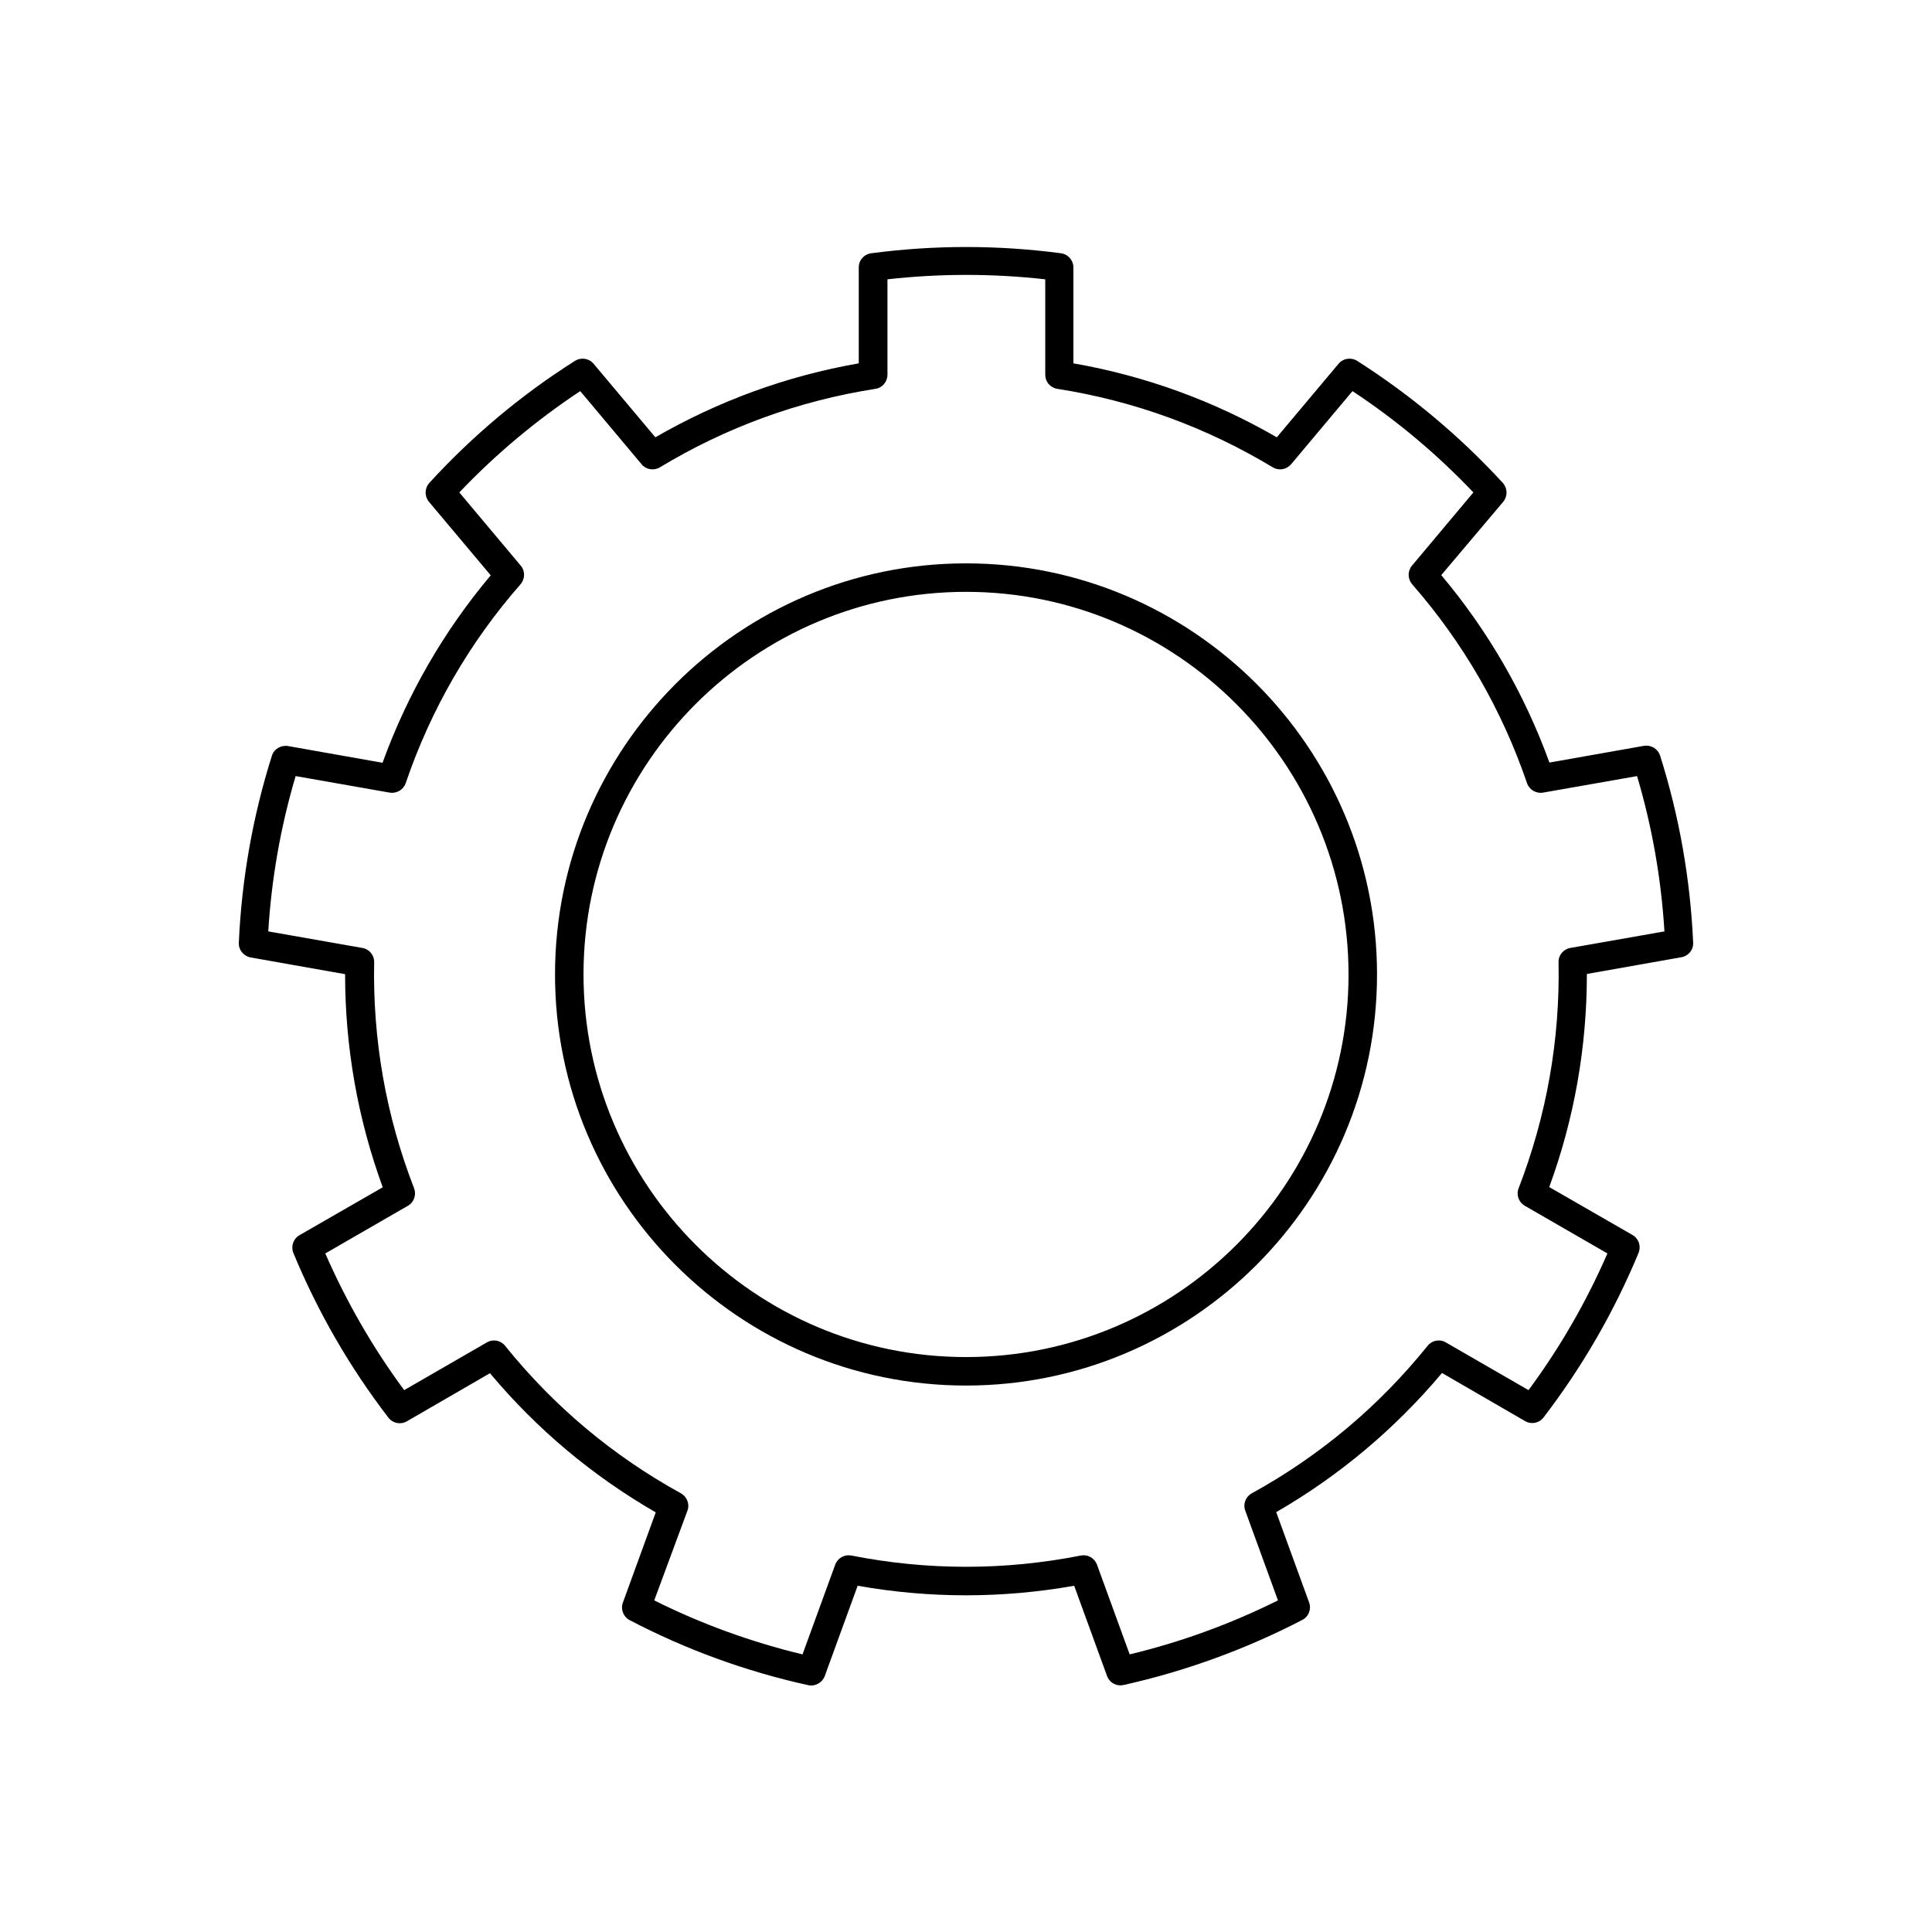
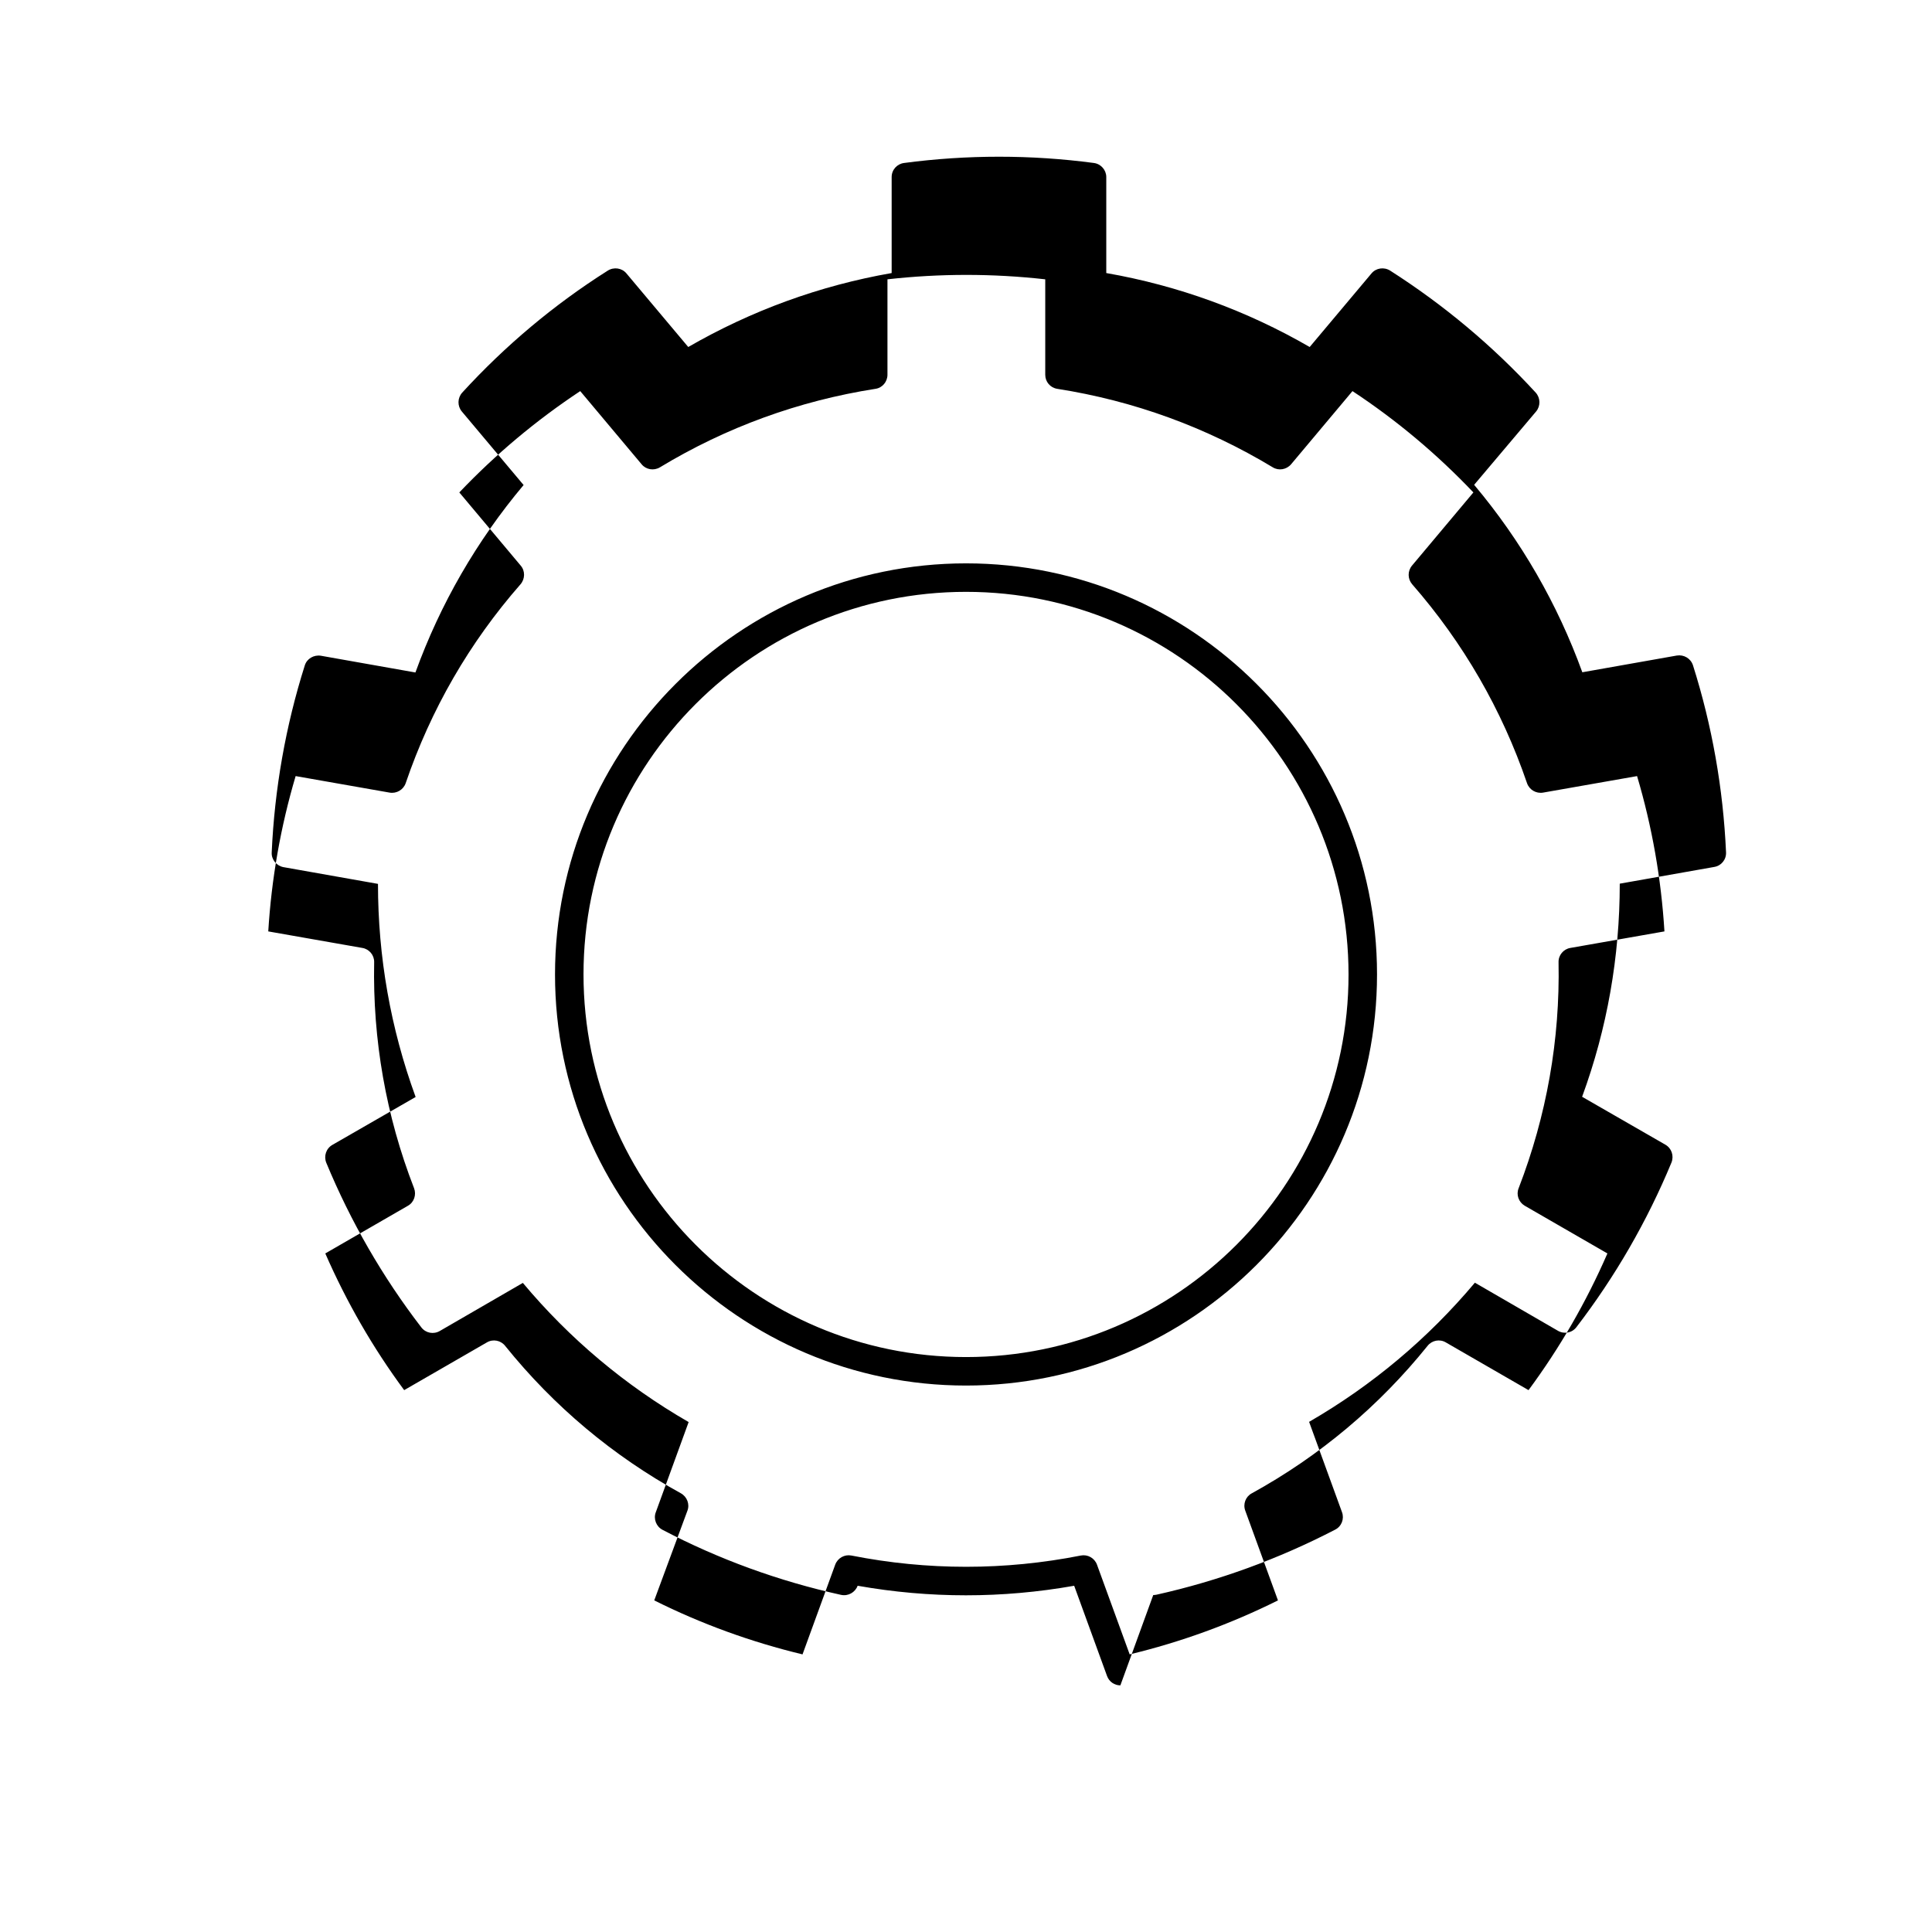
<svg xmlns="http://www.w3.org/2000/svg" fill="#000000" width="800px" height="800px" version="1.1" viewBox="144 144 512 512">
-   <path d="m440.91 590.64c-1.562 0-2.973-0.957-3.527-2.469l-8.715-23.93c-19.043 3.375-38.34 3.375-57.383 0l-8.715 23.93c-0.656 1.762-2.519 2.82-4.383 2.418-16.473-3.629-32.395-9.422-47.309-17.23-1.664-0.855-2.469-2.871-1.812-4.637l8.715-23.93c-16.777-9.672-31.539-22.066-43.934-36.879l-22.016 12.746c-1.664 0.957-3.727 0.555-4.887-0.957-10.277-13.352-18.742-28.062-25.191-43.629-0.707-1.762-0.051-3.777 1.613-4.734l22.066-12.695c-6.648-18.188-9.977-37.18-9.977-56.477l-25.039-4.434c-1.863-0.352-3.223-2.016-3.125-3.879 0.754-16.828 3.68-33.504 8.766-49.574 0.555-1.812 2.418-2.871 4.281-2.57l25.039 4.434c6.602-18.188 16.223-34.863 28.668-49.676l-16.375-19.496c-1.211-1.461-1.16-3.578 0.102-4.988 11.387-12.445 24.336-23.328 38.594-32.344 1.613-1.008 3.727-0.707 4.938 0.754l16.375 19.496c16.777-9.672 34.863-16.273 53.906-19.598v-25.441c0-1.914 1.41-3.477 3.273-3.727 16.727-2.215 33.656-2.215 50.332 0 1.863 0.25 3.273 1.863 3.273 3.727v25.441c19.043 3.324 37.18 9.926 53.906 19.598l16.375-19.496c1.211-1.461 3.324-1.762 4.938-0.754 14.207 9.07 27.207 19.949 38.594 32.344 1.258 1.41 1.309 3.527 0.102 4.988l-16.426 19.441c12.445 14.812 22.066 31.488 28.668 49.676l25.039-4.434c1.863-0.301 3.68 0.754 4.281 2.57 5.09 16.07 8.012 32.746 8.766 49.574 0.102 1.914-1.258 3.578-3.125 3.879l-25.039 4.434c0 19.348-3.324 38.34-9.977 56.477l22.066 12.695c1.664 0.957 2.316 2.973 1.613 4.734-6.449 15.566-14.914 30.23-25.191 43.629-1.16 1.512-3.223 1.914-4.887 0.957l-22.016-12.746c-12.445 14.812-27.207 27.207-43.934 36.879l8.715 23.93c0.656 1.762-0.102 3.777-1.812 4.637-14.965 7.758-30.832 13.551-47.309 17.23-0.348 0.055-0.598 0.105-0.902 0.105zm-123.53-22.52c12.496 6.246 25.695 11.035 39.297 14.309l8.664-23.781c0.656-1.762 2.469-2.769 4.281-2.418 20.152 3.981 40.656 3.981 60.809 0 1.812-0.352 3.629 0.656 4.281 2.418l8.664 23.781c13.602-3.273 26.754-8.062 39.297-14.309l-8.664-23.781c-0.656-1.762 0.102-3.727 1.715-4.586 18.035-9.926 33.703-23.074 46.602-39.094 1.16-1.461 3.223-1.863 4.836-0.906l21.914 12.645c8.312-11.234 15.316-23.375 20.906-36.223l-21.914-12.645c-1.613-0.957-2.316-2.922-1.613-4.637 7.406-19.195 10.984-39.348 10.578-59.902-0.051-1.863 1.309-3.477 3.125-3.777l24.938-4.383c-0.855-13.957-3.273-27.762-7.254-41.16l-24.938 4.383c-1.812 0.301-3.629-0.754-4.231-2.519-6.648-19.445-16.879-37.18-30.43-52.699-1.211-1.41-1.258-3.477-0.051-4.938l16.273-19.398c-9.621-10.125-20.355-19.145-32.043-26.852l-16.273 19.398c-1.211 1.41-3.273 1.762-4.836 0.805-17.633-10.629-36.828-17.633-57.133-20.809-1.863-0.301-3.176-1.863-3.176-3.727v-25.293c-13.906-1.562-27.91-1.562-41.816 0v25.293c0 1.863-1.359 3.477-3.176 3.727-20.305 3.176-39.551 10.176-57.133 20.809-1.613 0.957-3.68 0.605-4.836-0.805l-16.273-19.398c-11.637 7.707-22.418 16.727-32.043 26.852l16.273 19.398c1.211 1.41 1.16 3.527-0.051 4.938-13.551 15.469-23.781 33.199-30.43 52.699-0.605 1.762-2.418 2.82-4.231 2.519l-24.938-4.383c-3.981 13.402-6.398 27.207-7.254 41.16l24.938 4.383c1.812 0.301 3.176 1.914 3.125 3.777-0.402 20.555 3.125 40.707 10.578 59.902 0.656 1.715 0 3.727-1.613 4.637l-21.914 12.645c5.594 12.797 12.594 24.988 20.906 36.223l21.914-12.645c1.613-0.957 3.68-0.555 4.836 0.906 12.898 16.02 28.566 29.172 46.602 39.094 1.613 0.906 2.367 2.871 1.715 4.586zm82.625-56.934c-60.055 0-108.92-48.871-108.92-108.92-0.004-60.055 48.867-108.97 108.92-108.97s108.92 48.871 108.92 108.92c0 60.055-48.871 108.97-108.92 108.97zm0-210.34c-55.922 0-101.37 45.492-101.37 101.37 0 55.871 45.441 101.42 101.37 101.42 55.922 0 101.37-45.492 101.37-101.37-0.004-55.871-45.445-101.42-101.37-101.42z" />
+   <path d="m440.91 590.64c-1.562 0-2.973-0.957-3.527-2.469l-8.715-23.93c-19.043 3.375-38.34 3.375-57.383 0c-0.656 1.762-2.519 2.82-4.383 2.418-16.473-3.629-32.395-9.422-47.309-17.23-1.664-0.855-2.469-2.871-1.812-4.637l8.715-23.93c-16.777-9.672-31.539-22.066-43.934-36.879l-22.016 12.746c-1.664 0.957-3.727 0.555-4.887-0.957-10.277-13.352-18.742-28.062-25.191-43.629-0.707-1.762-0.051-3.777 1.613-4.734l22.066-12.695c-6.648-18.188-9.977-37.18-9.977-56.477l-25.039-4.434c-1.863-0.352-3.223-2.016-3.125-3.879 0.754-16.828 3.68-33.504 8.766-49.574 0.555-1.812 2.418-2.871 4.281-2.57l25.039 4.434c6.602-18.188 16.223-34.863 28.668-49.676l-16.375-19.496c-1.211-1.461-1.16-3.578 0.102-4.988 11.387-12.445 24.336-23.328 38.594-32.344 1.613-1.008 3.727-0.707 4.938 0.754l16.375 19.496c16.777-9.672 34.863-16.273 53.906-19.598v-25.441c0-1.914 1.41-3.477 3.273-3.727 16.727-2.215 33.656-2.215 50.332 0 1.863 0.25 3.273 1.863 3.273 3.727v25.441c19.043 3.324 37.18 9.926 53.906 19.598l16.375-19.496c1.211-1.461 3.324-1.762 4.938-0.754 14.207 9.07 27.207 19.949 38.594 32.344 1.258 1.41 1.309 3.527 0.102 4.988l-16.426 19.441c12.445 14.812 22.066 31.488 28.668 49.676l25.039-4.434c1.863-0.301 3.68 0.754 4.281 2.57 5.09 16.07 8.012 32.746 8.766 49.574 0.102 1.914-1.258 3.578-3.125 3.879l-25.039 4.434c0 19.348-3.324 38.34-9.977 56.477l22.066 12.695c1.664 0.957 2.316 2.973 1.613 4.734-6.449 15.566-14.914 30.23-25.191 43.629-1.16 1.512-3.223 1.914-4.887 0.957l-22.016-12.746c-12.445 14.812-27.207 27.207-43.934 36.879l8.715 23.93c0.656 1.762-0.102 3.777-1.812 4.637-14.965 7.758-30.832 13.551-47.309 17.23-0.348 0.055-0.598 0.105-0.902 0.105zm-123.53-22.52c12.496 6.246 25.695 11.035 39.297 14.309l8.664-23.781c0.656-1.762 2.469-2.769 4.281-2.418 20.152 3.981 40.656 3.981 60.809 0 1.812-0.352 3.629 0.656 4.281 2.418l8.664 23.781c13.602-3.273 26.754-8.062 39.297-14.309l-8.664-23.781c-0.656-1.762 0.102-3.727 1.715-4.586 18.035-9.926 33.703-23.074 46.602-39.094 1.16-1.461 3.223-1.863 4.836-0.906l21.914 12.645c8.312-11.234 15.316-23.375 20.906-36.223l-21.914-12.645c-1.613-0.957-2.316-2.922-1.613-4.637 7.406-19.195 10.984-39.348 10.578-59.902-0.051-1.863 1.309-3.477 3.125-3.777l24.938-4.383c-0.855-13.957-3.273-27.762-7.254-41.16l-24.938 4.383c-1.812 0.301-3.629-0.754-4.231-2.519-6.648-19.445-16.879-37.18-30.43-52.699-1.211-1.41-1.258-3.477-0.051-4.938l16.273-19.398c-9.621-10.125-20.355-19.145-32.043-26.852l-16.273 19.398c-1.211 1.41-3.273 1.762-4.836 0.805-17.633-10.629-36.828-17.633-57.133-20.809-1.863-0.301-3.176-1.863-3.176-3.727v-25.293c-13.906-1.562-27.91-1.562-41.816 0v25.293c0 1.863-1.359 3.477-3.176 3.727-20.305 3.176-39.551 10.176-57.133 20.809-1.613 0.957-3.68 0.605-4.836-0.805l-16.273-19.398c-11.637 7.707-22.418 16.727-32.043 26.852l16.273 19.398c1.211 1.41 1.16 3.527-0.051 4.938-13.551 15.469-23.781 33.199-30.43 52.699-0.605 1.762-2.418 2.82-4.231 2.519l-24.938-4.383c-3.981 13.402-6.398 27.207-7.254 41.16l24.938 4.383c1.812 0.301 3.176 1.914 3.125 3.777-0.402 20.555 3.125 40.707 10.578 59.902 0.656 1.715 0 3.727-1.613 4.637l-21.914 12.645c5.594 12.797 12.594 24.988 20.906 36.223l21.914-12.645c1.613-0.957 3.68-0.555 4.836 0.906 12.898 16.02 28.566 29.172 46.602 39.094 1.613 0.906 2.367 2.871 1.715 4.586zm82.625-56.934c-60.055 0-108.92-48.871-108.92-108.92-0.004-60.055 48.867-108.97 108.92-108.97s108.92 48.871 108.92 108.92c0 60.055-48.871 108.97-108.92 108.97zm0-210.34c-55.922 0-101.37 45.492-101.37 101.37 0 55.871 45.441 101.42 101.37 101.42 55.922 0 101.37-45.492 101.37-101.37-0.004-55.871-45.445-101.42-101.37-101.42z" />
</svg>